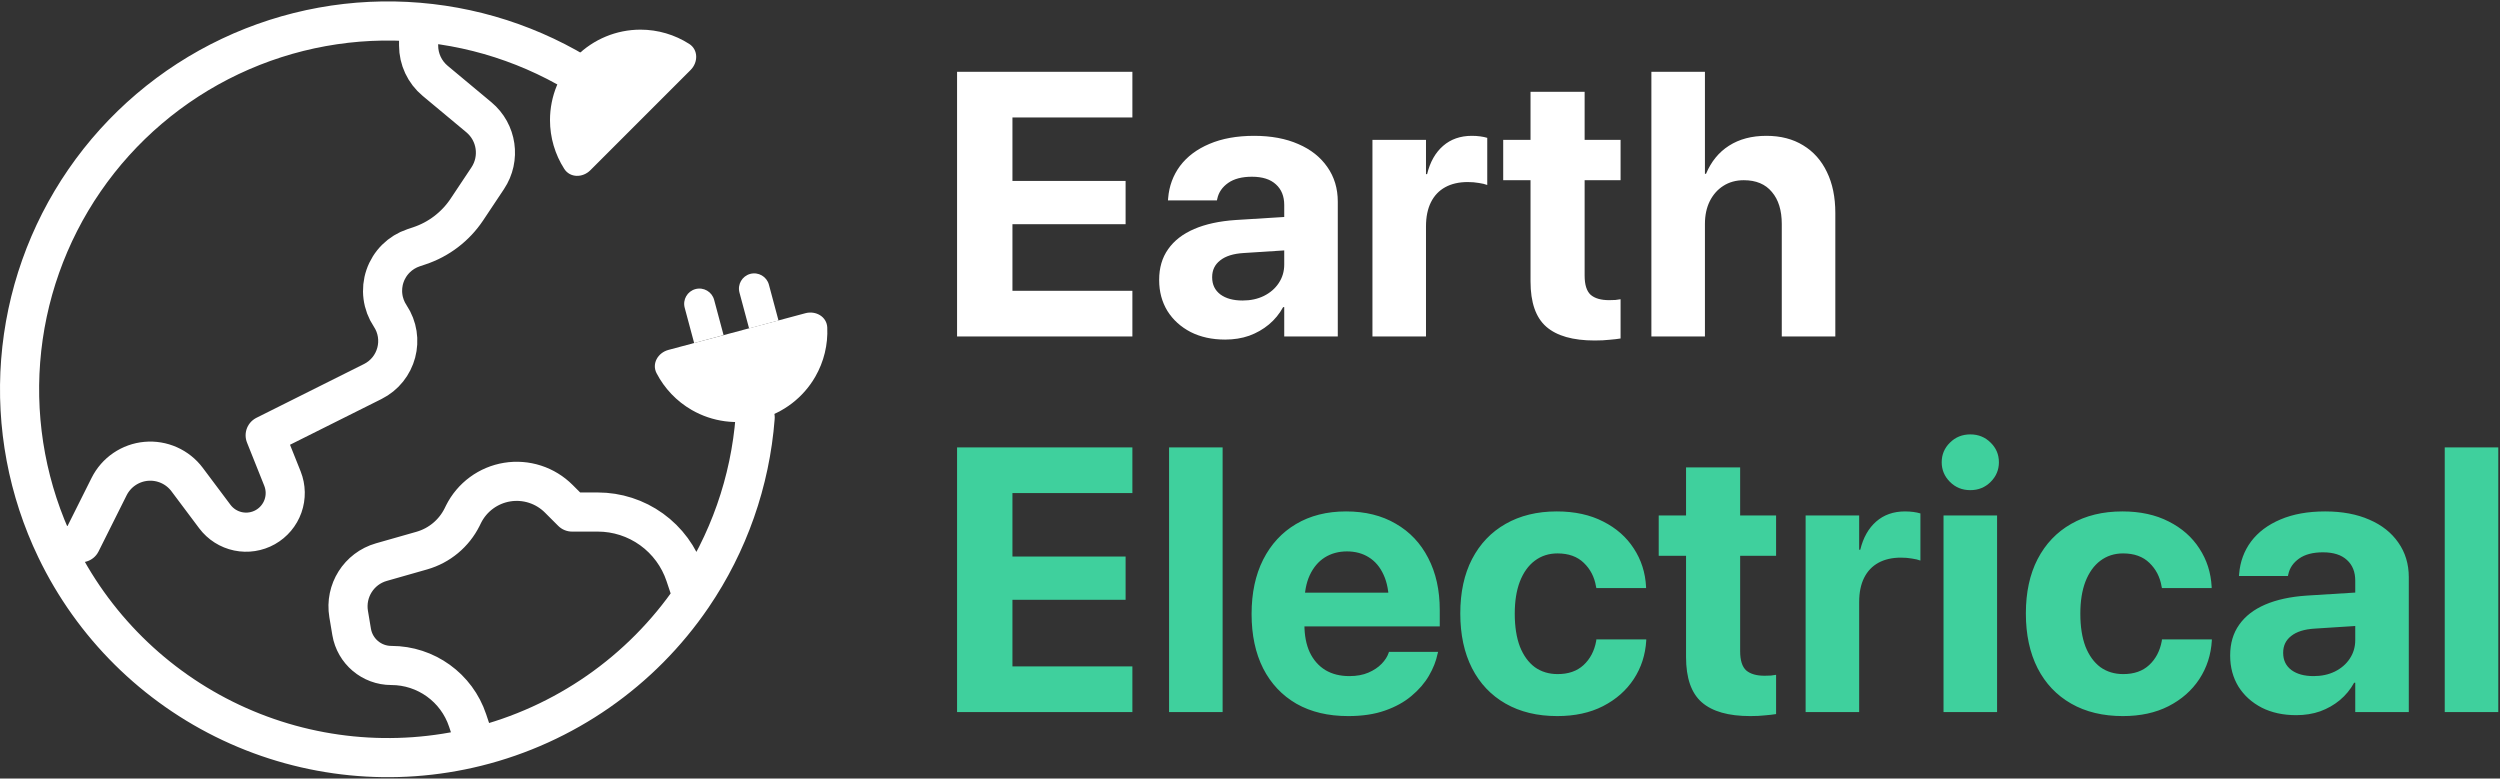
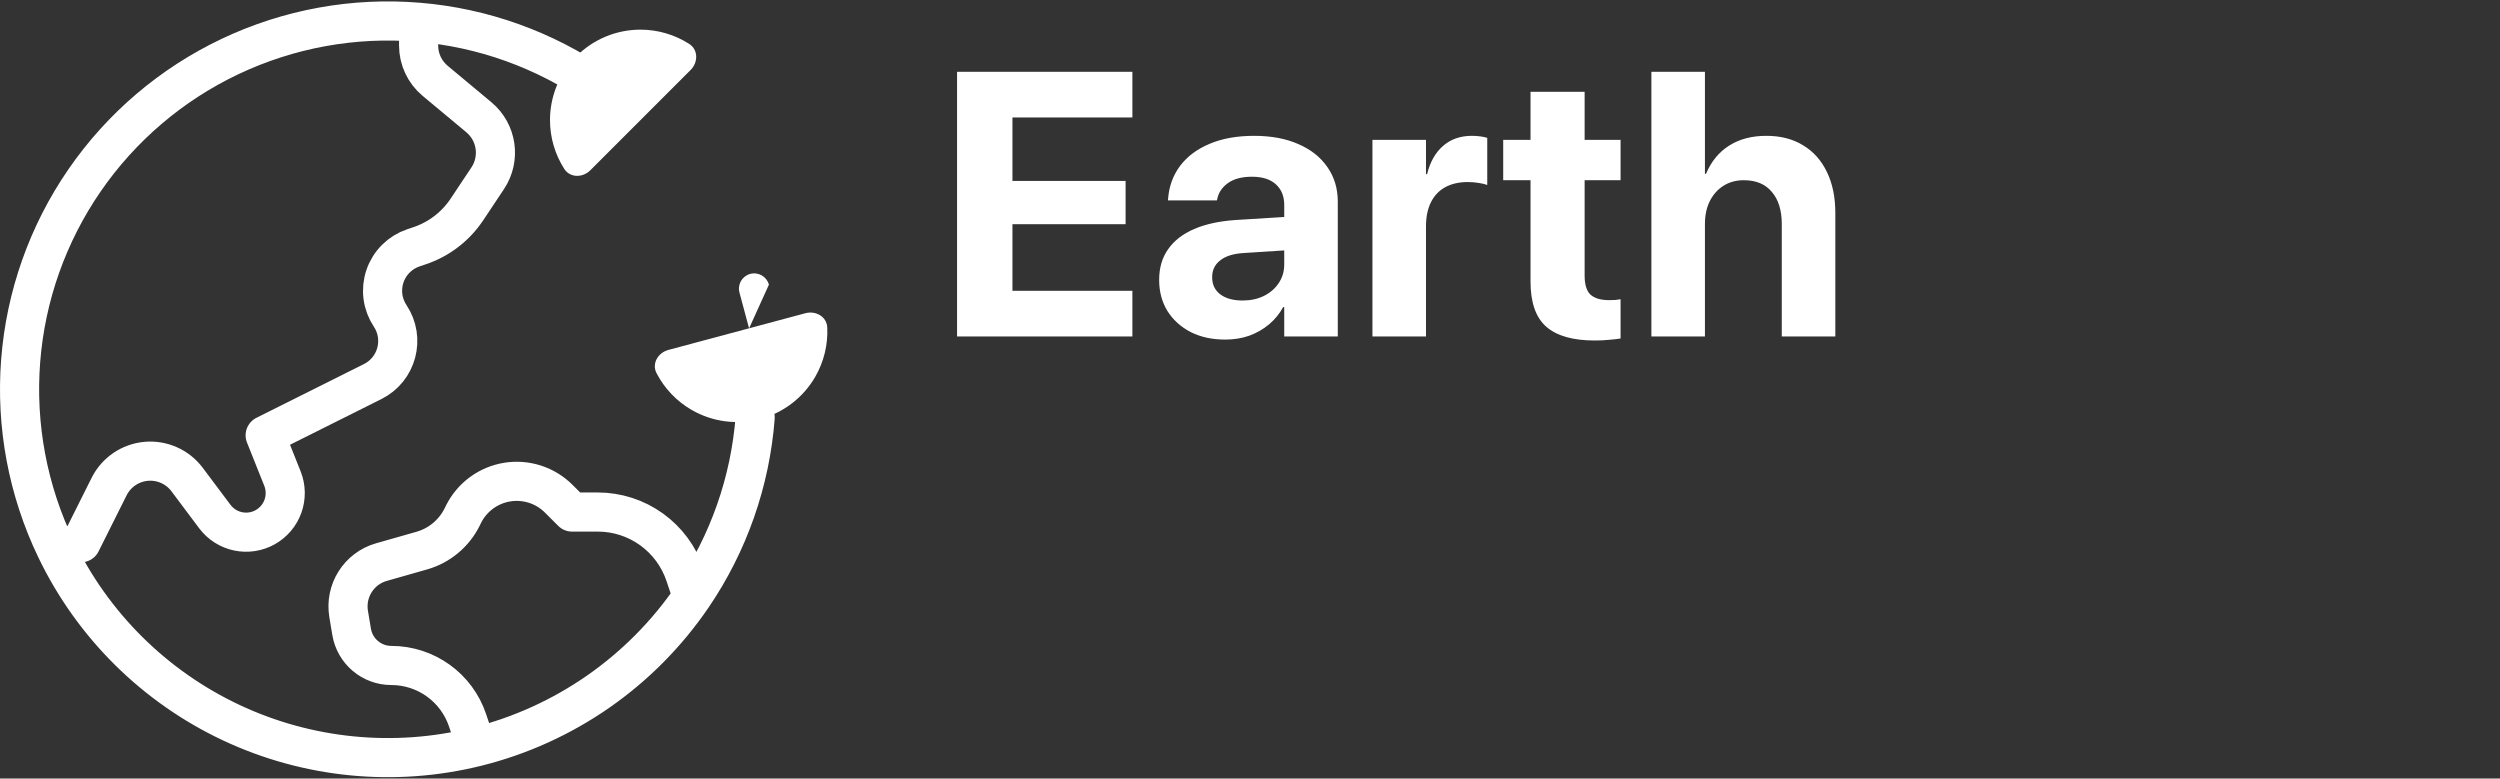
<svg xmlns="http://www.w3.org/2000/svg" width="639" height="199" viewBox="0 0 639 199" fill="none">
  <rect x="0" y="0" width="639" height="199" fill="#333333" stroke="none" />
  <path d="M244.625 86V18.359H289.438V30.031H258.781V46.25H287.703V57.312H258.781V74.328H289.438V86H244.625ZM313.156 86.797C309.812 86.797 306.875 86.156 304.344 84.875C301.812 83.562 299.828 81.766 298.391 79.484C296.984 77.172 296.281 74.547 296.281 71.609V71.516C296.281 68.453 297.047 65.844 298.578 63.688C300.109 61.5 302.328 59.781 305.234 58.531C308.141 57.281 311.672 56.516 315.828 56.234L335.422 55.016V63.547L317.891 64.672C315.266 64.828 313.266 65.453 311.891 66.547C310.516 67.609 309.828 69.031 309.828 70.812V70.906C309.828 72.75 310.531 74.203 311.938 75.266C313.344 76.297 315.234 76.812 317.609 76.812C319.641 76.812 321.453 76.422 323.047 75.641C324.672 74.828 325.938 73.734 326.844 72.359C327.781 70.953 328.25 69.375 328.25 67.625V52.391C328.25 50.172 327.547 48.422 326.141 47.141C324.734 45.828 322.688 45.172 320 45.172C317.438 45.172 315.406 45.703 313.906 46.766C312.406 47.828 311.484 49.172 311.141 50.797L311.047 51.219H298.531L298.578 50.656C298.828 47.562 299.844 44.812 301.625 42.406C303.438 40 305.938 38.125 309.125 36.781C312.344 35.406 316.156 34.719 320.562 34.719C324.906 34.719 328.672 35.422 331.859 36.828C335.047 38.203 337.516 40.156 339.266 42.688C341.047 45.219 341.938 48.172 341.938 51.547V86H328.25V78.5H327.969C327.031 80.219 325.812 81.703 324.312 82.953C322.844 84.172 321.172 85.125 319.297 85.812C317.422 86.469 315.375 86.797 313.156 86.797ZM350.797 86V35.75H364.484V44.516H364.766C365.516 41.422 366.875 39.016 368.844 37.297C370.812 35.578 373.266 34.719 376.203 34.719C376.953 34.719 377.672 34.766 378.359 34.859C379.047 34.953 379.641 35.078 380.141 35.234V47.281C379.578 47.062 378.859 46.891 377.984 46.766C377.109 46.609 376.172 46.531 375.172 46.531C372.922 46.531 371 46.969 369.406 47.844C367.812 48.719 366.594 50 365.75 51.688C364.906 53.375 364.484 55.438 364.484 57.875V86H350.797ZM407.609 87.031C402.047 87.031 397.922 85.859 395.234 83.516C392.547 81.172 391.203 77.312 391.203 71.938V46.062H384.219V35.75H391.203V23.469H405.031V35.75H414.219V46.062H405.031V70.438C405.031 72.781 405.547 74.422 406.578 75.359C407.641 76.266 409.203 76.719 411.266 76.719C411.891 76.719 412.438 76.703 412.906 76.672C413.375 76.609 413.812 76.547 414.219 76.484V86.516C413.469 86.641 412.531 86.75 411.406 86.844C410.312 86.969 409.047 87.031 407.609 87.031ZM422.094 86V18.359H435.781V44.422H436.062C437.375 41.297 439.328 38.906 441.922 37.25C444.547 35.562 447.734 34.719 451.484 34.719C455.141 34.719 458.281 35.531 460.906 37.156C463.531 38.75 465.547 41.016 466.953 43.953C468.391 46.891 469.109 50.391 469.109 54.453V86H455.422V57.266C455.422 53.766 454.578 51.031 452.891 49.062C451.234 47.062 448.844 46.062 445.719 46.062C443.719 46.062 441.969 46.547 440.469 47.516C439 48.453 437.844 49.766 437 51.453C436.188 53.109 435.781 55.031 435.781 57.219V86H422.094Z" fill="#FFFFFF" />
-   <path d="M244.625 182V114.359H289.438V126.031H258.781V142.25H287.703V153.312H258.781V170.328H289.438V182H244.625ZM298.812 182V114.359H312.5V182H298.812ZM344.609 183.031C339.484 183.031 335.078 181.984 331.391 179.891C327.703 177.766 324.859 174.75 322.859 170.844C320.891 166.938 319.906 162.312 319.906 156.969V156.922C319.906 151.578 320.891 146.953 322.859 143.047C324.859 139.109 327.656 136.078 331.25 133.953C334.875 131.797 339.141 130.719 344.047 130.719C348.953 130.719 353.188 131.766 356.75 133.859C360.344 135.922 363.109 138.844 365.047 142.625C367.016 146.406 368 150.828 368 155.891V160.109H326.609V151.484H361.531L355.016 159.547V154.297C355.016 151.359 354.562 148.906 353.656 146.938C352.75 144.938 351.484 143.438 349.859 142.438C348.266 141.438 346.406 140.938 344.281 140.938C342.156 140.938 340.266 141.453 338.609 142.484C336.984 143.516 335.703 145.031 334.766 147.031C333.859 149 333.406 151.422 333.406 154.297V159.594C333.406 162.375 333.859 164.75 334.766 166.719C335.703 168.688 337.031 170.203 338.75 171.266C340.469 172.297 342.516 172.812 344.891 172.812C346.766 172.812 348.391 172.516 349.766 171.922C351.141 171.328 352.266 170.578 353.141 169.672C354.016 168.766 354.609 167.844 354.922 166.906L355.016 166.625H367.578L367.438 167.141C367.062 168.984 366.328 170.844 365.234 172.719C364.141 174.594 362.656 176.312 360.781 177.875C358.938 179.438 356.672 180.688 353.984 181.625C351.328 182.562 348.203 183.031 344.609 183.031ZM398.047 183.031C392.953 183.031 388.547 181.969 384.828 179.844C381.109 177.719 378.25 174.703 376.25 170.797C374.25 166.859 373.25 162.203 373.25 156.828V156.781C373.25 151.406 374.25 146.781 376.25 142.906C378.281 139 381.141 136 384.828 133.906C388.547 131.781 392.906 130.719 397.906 130.719C402.469 130.719 406.422 131.578 409.766 133.297C413.109 134.984 415.719 137.281 417.594 140.188C419.5 143.094 420.547 146.359 420.734 149.984V150.312H408.031L407.938 149.891C407.531 147.484 406.5 145.484 404.844 143.891C403.188 142.266 400.938 141.453 398.094 141.453C395.875 141.453 393.938 142.078 392.281 143.328C390.656 144.547 389.391 146.312 388.484 148.625C387.609 150.906 387.172 153.641 387.172 156.828V156.875C387.172 160.156 387.609 162.953 388.484 165.266C389.391 167.547 390.656 169.297 392.281 170.516C393.938 171.703 395.891 172.297 398.141 172.297C400.891 172.297 403.094 171.531 404.75 170C406.438 168.438 407.516 166.391 407.984 163.859L408.031 163.438H420.781V163.719C420.562 167.375 419.5 170.656 417.594 173.562C415.688 176.469 413.062 178.781 409.719 180.5C406.406 182.188 402.516 183.031 398.047 183.031ZM447.359 183.031C441.797 183.031 437.672 181.859 434.984 179.516C432.297 177.172 430.953 173.312 430.953 167.938V142.062H423.969V131.75H430.953V119.469H444.781V131.75H453.969V142.062H444.781V166.438C444.781 168.781 445.297 170.422 446.328 171.359C447.391 172.266 448.953 172.719 451.016 172.719C451.641 172.719 452.188 172.703 452.656 172.672C453.125 172.609 453.562 172.547 453.969 172.484V182.516C453.219 182.641 452.281 182.75 451.156 182.844C450.062 182.969 448.797 183.031 447.359 183.031ZM461.516 182V131.75H475.203V140.516H475.484C476.234 137.422 477.594 135.016 479.562 133.297C481.531 131.578 483.984 130.719 486.922 130.719C487.672 130.719 488.391 130.766 489.078 130.859C489.766 130.953 490.359 131.078 490.859 131.234V143.281C490.297 143.062 489.578 142.891 488.703 142.766C487.828 142.609 486.891 142.531 485.891 142.531C483.641 142.531 481.719 142.969 480.125 143.844C478.531 144.719 477.312 146 476.469 147.688C475.625 149.375 475.203 151.438 475.203 153.875V182H461.516ZM496.766 182V131.75H510.453V182H496.766ZM503.609 125.281C501.547 125.281 499.812 124.578 498.406 123.172C497 121.766 496.297 120.094 496.297 118.156C496.297 116.188 497 114.516 498.406 113.141C499.812 111.734 501.547 111.031 503.609 111.031C505.672 111.031 507.406 111.734 508.812 113.141C510.219 114.516 510.922 116.188 510.922 118.156C510.922 120.094 510.219 121.766 508.812 123.172C507.406 124.578 505.672 125.281 503.609 125.281ZM542.609 183.031C537.516 183.031 533.109 181.969 529.391 179.844C525.672 177.719 522.812 174.703 520.812 170.797C518.812 166.859 517.812 162.203 517.812 156.828V156.781C517.812 151.406 518.812 146.781 520.812 142.906C522.844 139 525.703 136 529.391 133.906C533.109 131.781 537.469 130.719 542.469 130.719C547.031 130.719 550.984 131.578 554.328 133.297C557.672 134.984 560.281 137.281 562.156 140.188C564.062 143.094 565.109 146.359 565.297 149.984V150.312H552.594L552.5 149.891C552.094 147.484 551.062 145.484 549.406 143.891C547.75 142.266 545.5 141.453 542.656 141.453C540.438 141.453 538.5 142.078 536.844 143.328C535.219 144.547 533.953 146.312 533.047 148.625C532.172 150.906 531.734 153.641 531.734 156.828V156.875C531.734 160.156 532.172 162.953 533.047 165.266C533.953 167.547 535.219 169.297 536.844 170.516C538.5 171.703 540.453 172.297 542.703 172.297C545.453 172.297 547.656 171.531 549.312 170C551 168.438 552.078 166.391 552.547 163.859L552.594 163.438H565.344V163.719C565.125 167.375 564.062 170.656 562.156 173.562C560.25 176.469 557.625 178.781 554.281 180.5C550.969 182.188 547.078 183.031 542.609 183.031ZM586.906 182.797C583.562 182.797 580.625 182.156 578.094 180.875C575.562 179.562 573.578 177.766 572.141 175.484C570.734 173.172 570.031 170.547 570.031 167.609V167.516C570.031 164.453 570.797 161.844 572.328 159.688C573.859 157.5 576.078 155.781 578.984 154.531C581.891 153.281 585.422 152.516 589.578 152.234L609.172 151.016V159.547L591.641 160.672C589.016 160.828 587.016 161.453 585.641 162.547C584.266 163.609 583.578 165.031 583.578 166.812V166.906C583.578 168.75 584.281 170.203 585.688 171.266C587.094 172.297 588.984 172.812 591.359 172.812C593.391 172.812 595.203 172.422 596.797 171.641C598.422 170.828 599.688 169.734 600.594 168.359C601.531 166.953 602 165.375 602 163.625V148.391C602 146.172 601.297 144.422 599.891 143.141C598.484 141.828 596.438 141.172 593.75 141.172C591.188 141.172 589.156 141.703 587.656 142.766C586.156 143.828 585.234 145.172 584.891 146.797L584.797 147.219H572.281L572.328 146.656C572.578 143.562 573.594 140.812 575.375 138.406C577.188 136 579.688 134.125 582.875 132.781C586.094 131.406 589.906 130.719 594.312 130.719C598.656 130.719 602.422 131.422 605.609 132.828C608.797 134.203 611.266 136.156 613.016 138.688C614.797 141.219 615.688 144.172 615.688 147.547V182H602V174.5H601.719C600.781 176.219 599.562 177.703 598.062 178.953C596.594 180.172 594.922 181.125 593.047 181.812C591.172 182.469 589.125 182.797 586.906 182.797ZM624.875 182V114.359H638.562V182H624.875Z" fill="#3FD09D" />
  <path d="M106.996 5.689V11.629C106.996 15.122 108.544 18.427 111.232 20.665L122.401 29.973C127.024 33.832 127.996 40.536 124.66 45.556L119.326 53.567C116.422 57.92 112.149 61.181 107.184 62.833L105.689 63.335C104.001 63.899 102.466 64.845 101.203 66.099C99.941 67.352 98.984 68.88 98.407 70.563C97.831 72.247 97.65 74.04 97.879 75.805C98.108 77.569 98.74 79.257 99.727 80.738C103.586 86.542 101.495 94.407 95.262 97.523L67.777 111.266L72.201 122.341C73.093 124.591 73.139 127.087 72.331 129.368C71.522 131.649 69.914 133.559 67.804 134.744C65.694 135.93 63.226 136.309 60.857 135.813C58.489 135.317 56.381 133.979 54.924 132.046L47.823 122.571C46.619 120.967 45.026 119.698 43.194 118.883C41.361 118.068 39.352 117.735 37.355 117.915C35.357 118.095 33.44 118.783 31.783 119.913C30.126 121.042 28.786 122.577 27.889 124.37L20.715 138.719L14.314 140.319M106.996 5.689C90.462 4.301 73.855 7.32 58.858 14.418C43.861 21.516 31.006 32.453 21.597 46.119C12.188 59.785 6.559 75.696 5.28 92.239C4.001 108.782 7.118 125.369 14.314 140.319M106.996 5.689C123.391 7.056 139.142 12.708 152.678 22.06M14.314 140.319C23.689 159.811 39.491 175.48 59.062 184.689C78.633 193.899 100.779 196.087 121.774 190.885M193.022 106.704C191.762 123.108 186.225 138.895 176.962 152.492L175.111 146.96C173.548 142.275 170.551 138.2 166.543 135.313C162.536 132.426 157.721 130.874 152.782 130.875H146.215L142.826 127.487C141.124 125.782 139.041 124.506 136.749 123.764C134.457 123.023 132.021 122.837 129.643 123.222C127.265 123.607 125.012 124.552 123.071 125.979C121.13 127.406 119.556 129.274 118.479 131.429L118.103 132.193C117.076 134.249 115.632 136.07 113.864 137.539C112.096 139.008 110.042 140.094 107.833 140.727L97.479 143.676C91.727 145.318 88.129 151.018 89.112 156.927L89.876 161.508C90.712 166.465 95 170.094 100.02 170.094C108.868 170.094 116.733 175.762 119.525 184.16L121.774 190.885M121.774 190.885C144.258 185.307 163.901 171.643 176.952 152.503" stroke="white" stroke-width="10" stroke-linecap="round" stroke-linejoin="round" />
  <path d="M176.519 17.887C178.471 15.934 178.492 12.712 176.165 11.224C172.473 8.862 168.154 7.578 163.703 7.578C157.57 7.578 151.688 10.015 147.351 14.351C143.015 18.688 140.578 24.57 140.578 30.703C140.578 35.154 141.862 39.473 144.224 43.165C145.712 45.492 148.934 45.471 150.887 43.519L176.519 17.887Z" fill="#FFFFFF" />
  <path d="M170.841 89.441C168.174 90.156 166.545 92.937 167.815 95.388C169.832 99.28 172.931 102.551 176.786 104.777C182.097 107.843 188.409 108.674 194.333 107.087C200.257 105.5 205.308 101.624 208.374 96.313C210.6 92.458 211.648 88.075 211.448 83.697C211.323 80.939 208.522 79.345 205.855 80.059L170.841 89.441Z" fill="#FFFFFF" />
-   <path d="M175.008 78.66C174.451 76.582 175.684 74.446 177.762 73.889C179.84 73.333 181.975 74.566 182.532 76.644L184.949 85.664L177.425 87.68L175.008 78.66Z" fill="#FFFFFF" />
-   <path d="M189.008 74.778C188.451 72.701 189.684 70.565 191.762 70.008C193.84 69.451 195.975 70.684 196.532 72.762L198.987 81.923L191.463 83.939L189.008 74.778Z" fill="#FFFFFF" />
+   <path d="M189.008 74.778C188.451 72.701 189.684 70.565 191.762 70.008C193.84 69.451 195.975 70.684 196.532 72.762L191.463 83.939L189.008 74.778Z" fill="#FFFFFF" />
</svg>